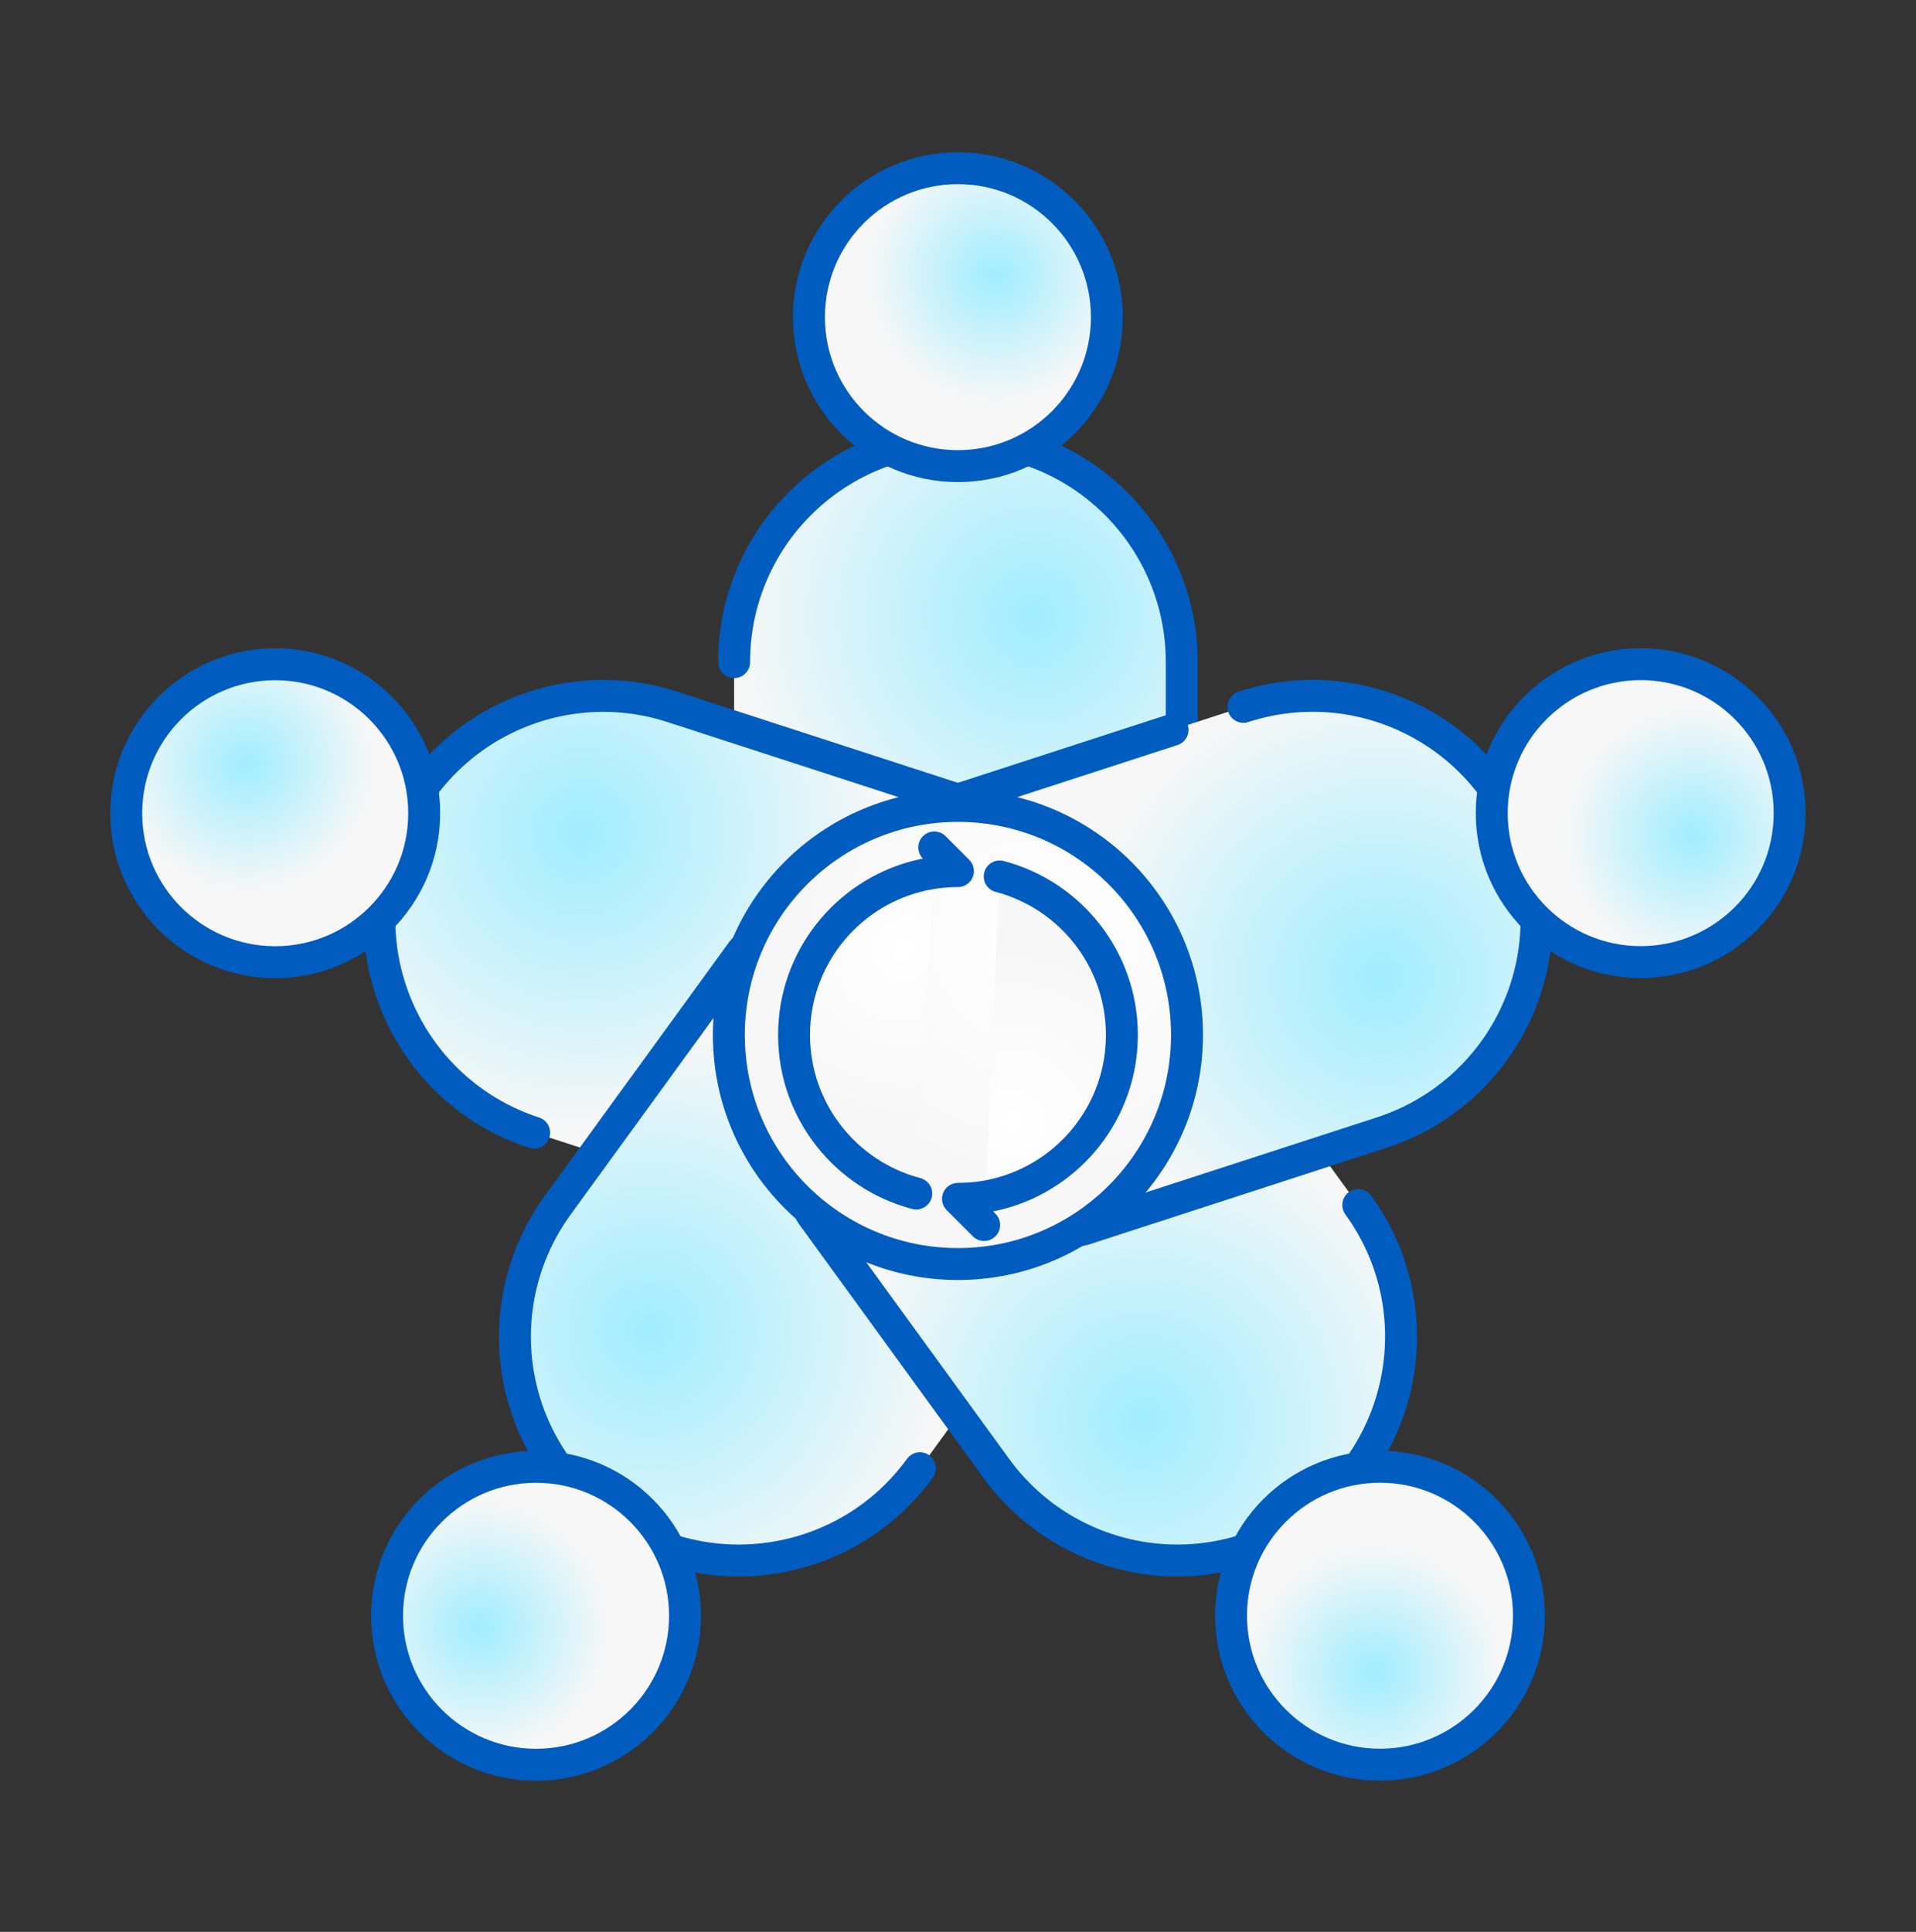
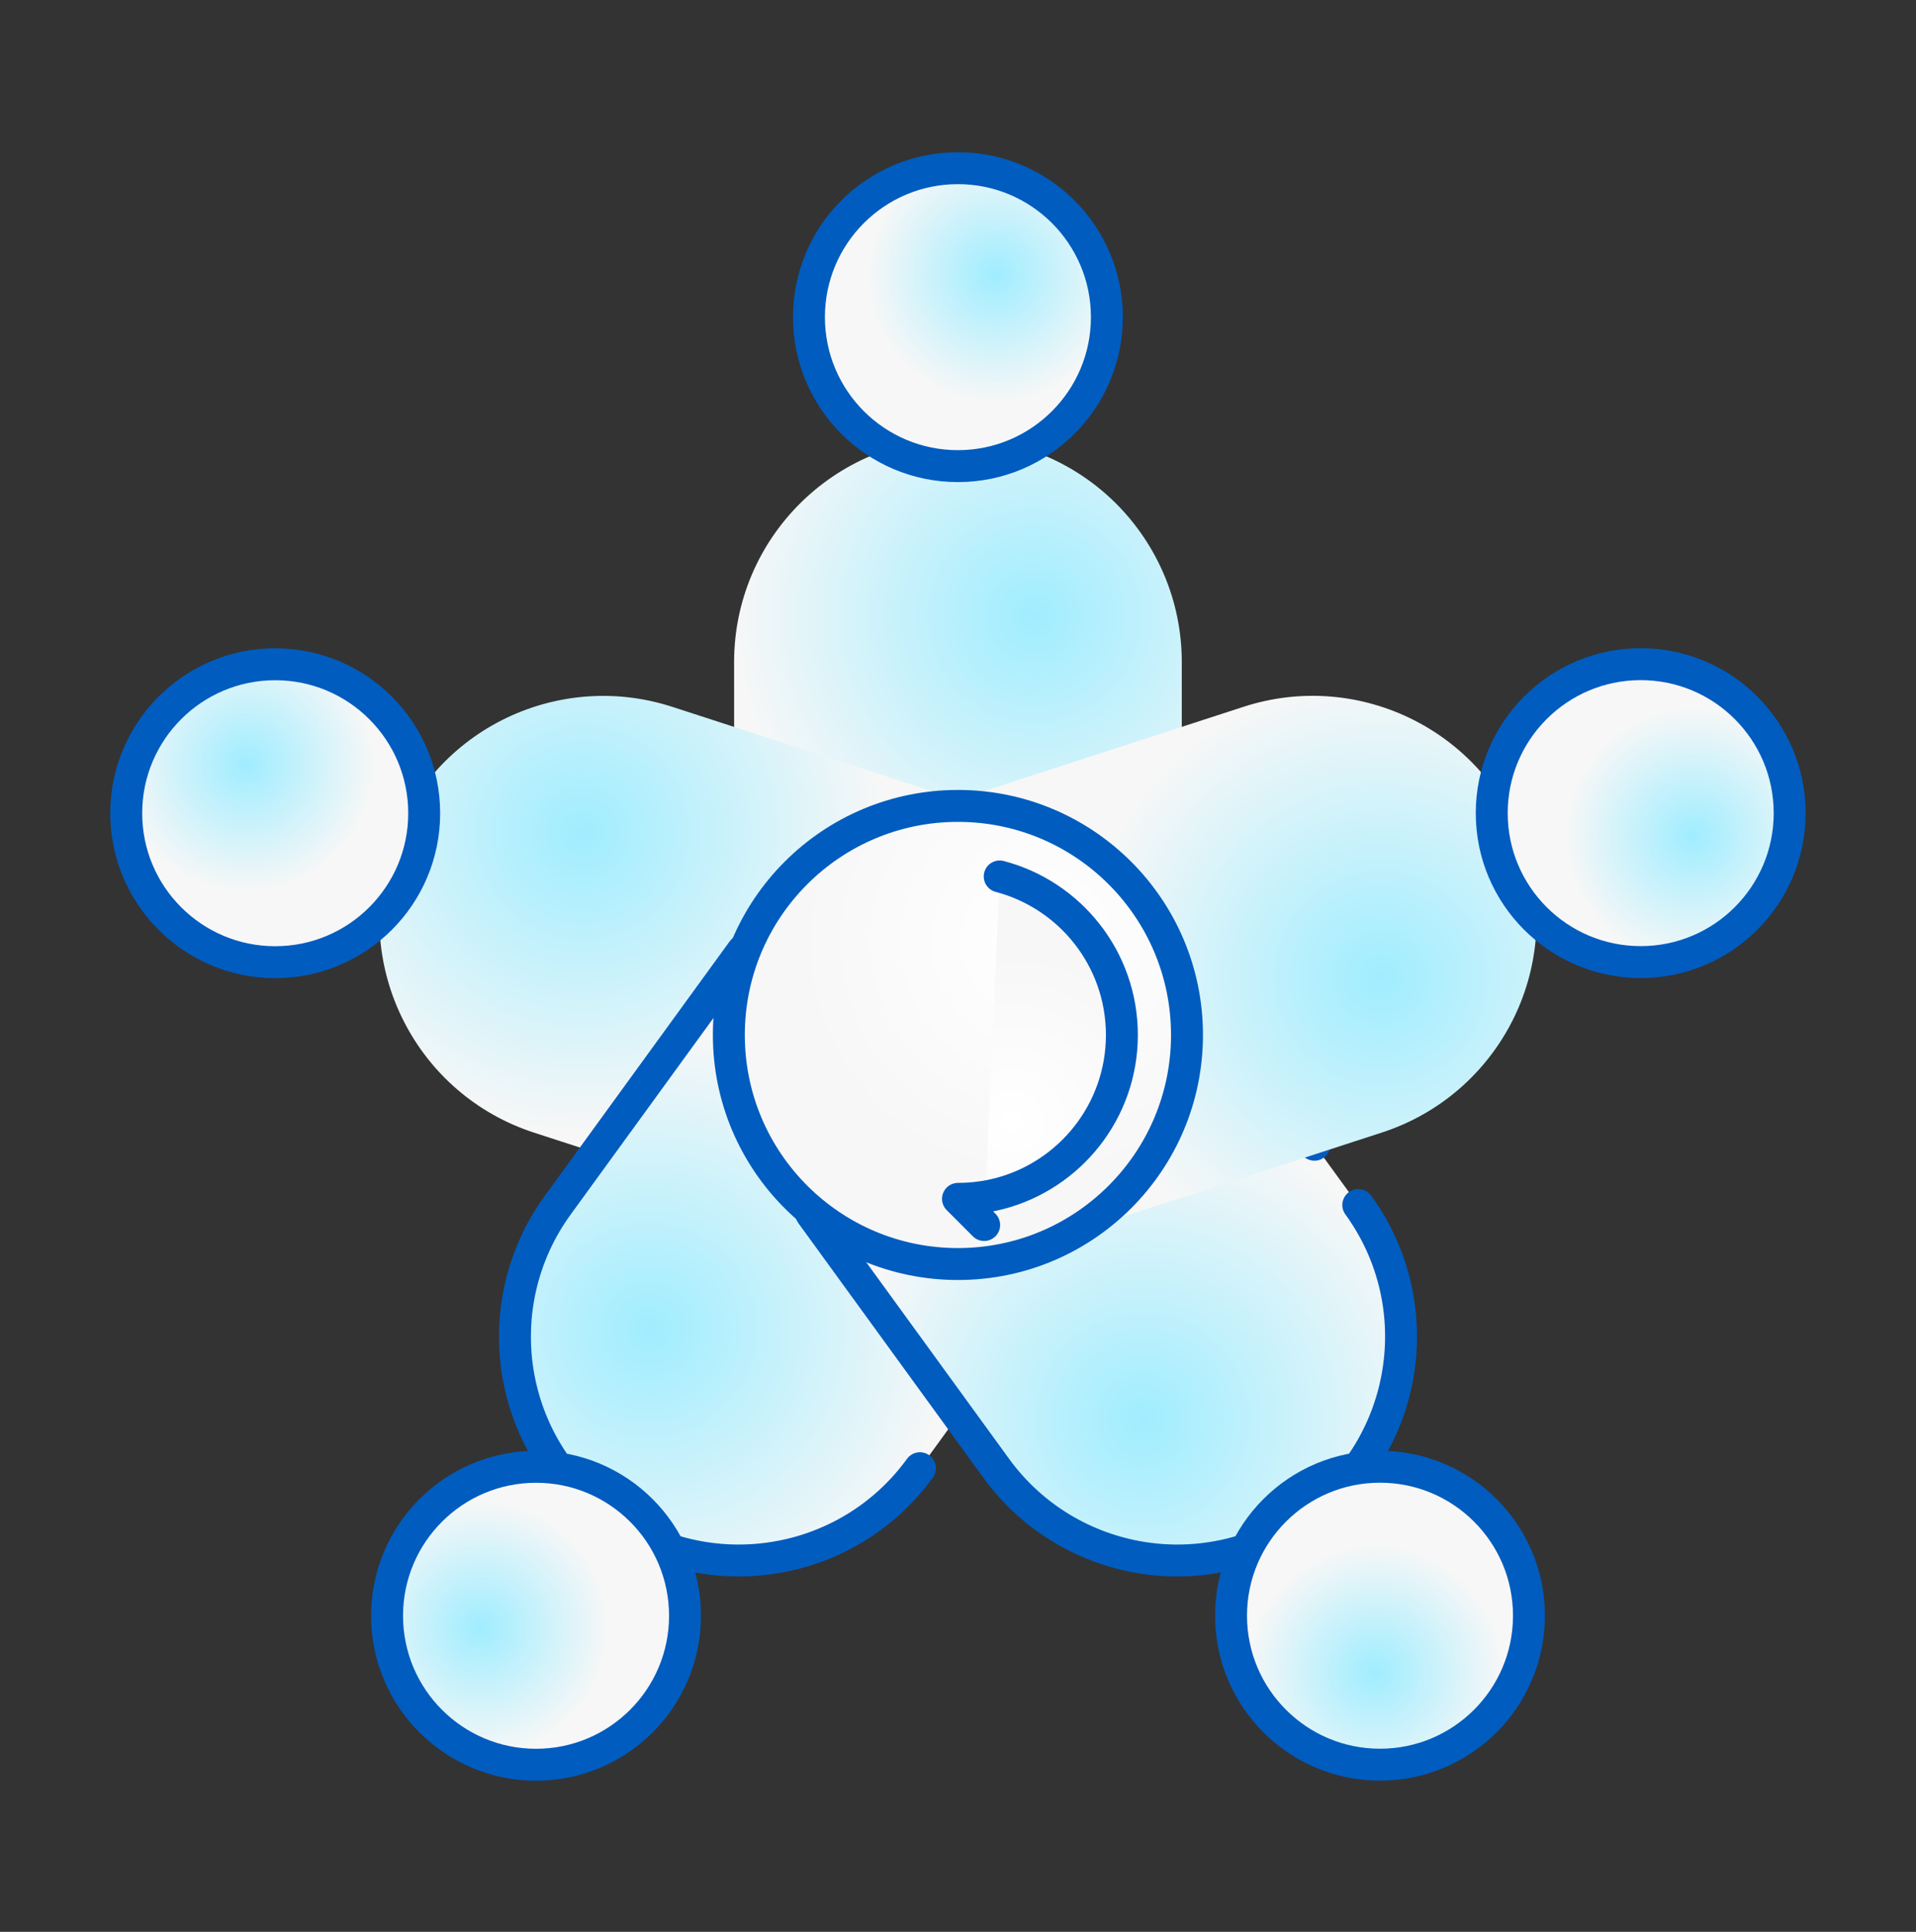
<svg xmlns="http://www.w3.org/2000/svg" width="120" height="121" viewBox="0 0 120 121" fill="none">
  <rect x="0" y="0" width="120" height="121" fill="#333333" stroke="none" />
  <path d="M45.977 41.471C45.977 33.724 52.259 27.448 59.999 27.448C63.869 27.448 67.378 29.017 69.912 31.552C72.445 34.095 74.016 37.602 74.016 41.471V61.143C74.016 62.384 67.742 64.824 60.002 64.824C52.261 64.824 45.979 62.384 45.979 61.143V50.094V46.136" fill="url(#paint0_radial_1103_17405)" />
-   <path d="M45.977 41.471C45.977 33.724 52.259 27.448 59.999 27.448C63.869 27.448 67.378 29.017 69.912 31.552C72.445 34.095 74.016 37.602 74.016 41.471V61.143C74.016 62.384 67.742 64.824 60.002 64.824C52.261 64.824 45.979 62.384 45.979 61.143V50.094V46.136" stroke="#005CBF" stroke-width="2" stroke-miterlimit="10" stroke-linecap="round" />
  <path d="M59.994 29.195C65.147 29.195 69.325 25.017 69.325 19.864C69.325 14.711 65.147 10.534 59.994 10.534C54.841 10.534 50.664 14.711 50.664 19.864C50.664 25.017 54.841 29.195 59.994 29.195Z" fill="url(#paint1_radial_1103_17405)" stroke="#005CBF" stroke-width="2" stroke-miterlimit="10" />
  <path d="M33.454 70.944C26.086 68.55 22.06 60.636 24.452 53.274C25.648 49.593 28.224 46.742 31.418 45.114C34.618 43.489 38.439 43.08 42.119 44.276L60.831 50.355C62.01 50.738 62.391 57.461 59.999 64.823C57.607 72.184 53.344 77.404 52.165 77.021L41.656 73.607L37.89 72.383" fill="url(#paint2_radial_1103_17405)" />
-   <path d="M33.454 70.944C26.086 68.55 22.06 60.636 24.452 53.274C25.648 49.593 28.224 46.742 31.418 45.114C34.618 43.489 38.439 43.08 42.119 44.276L60.831 50.355C62.01 50.738 62.391 57.461 59.999 64.823C57.607 72.184 53.344 77.404 52.165 77.021L41.656 73.607L37.89 72.383" stroke="#005CBF" stroke-width="2" stroke-miterlimit="10" stroke-linecap="round" />
  <path d="M17.236 60.265C22.39 60.265 26.567 56.088 26.567 50.935C26.567 45.782 22.39 41.605 17.236 41.605C12.084 41.605 7.906 45.782 7.906 50.935C7.906 56.088 12.084 60.265 17.236 60.265Z" fill="url(#paint3_radial_1103_17405)" stroke="#005CBF" stroke-width="2" stroke-miterlimit="10" />
  <path d="M57.616 91.96C53.063 98.227 44.291 99.611 38.03 95.063C34.9 92.787 32.984 89.458 32.423 85.917C31.866 82.371 32.658 78.612 34.934 75.479L46.497 59.564C47.225 58.561 53.736 60.275 59.999 64.824C66.262 69.373 69.909 75.041 69.181 76.042L62.687 84.981L60.361 88.184" fill="url(#paint4_radial_1103_17405)" />
  <path d="M57.616 91.96C53.063 98.227 44.291 99.611 38.03 95.063C34.9 92.787 32.984 89.458 32.423 85.917C31.866 82.371 32.658 78.612 34.934 75.479L46.497 59.564C47.225 58.561 53.736 60.275 59.999 64.824C66.262 69.373 69.909 75.041 69.181 76.042L62.687 84.981L60.361 88.184" stroke="#005CBF" stroke-width="2" stroke-miterlimit="10" stroke-linecap="round" />
  <path d="M33.572 110.532C38.725 110.532 42.903 106.354 42.903 101.201C42.903 96.048 38.725 91.871 33.572 91.871C28.419 91.871 24.242 96.048 24.242 101.201C24.242 106.354 28.419 110.532 33.572 110.532Z" fill="url(#paint5_radial_1103_17405)" stroke="#005CBF" stroke-width="2" stroke-miterlimit="10" />
  <path d="M85.07 75.475C89.623 81.743 88.23 90.512 81.967 95.061C78.837 97.336 75.077 98.128 71.536 97.567C67.993 97 64.661 95.086 62.386 91.954L50.822 76.038C50.094 75.035 53.735 69.373 59.998 64.822C66.261 60.271 72.777 58.555 73.505 59.558L79.999 68.497L82.325 71.699" fill="url(#paint6_radial_1103_17405)" />
  <path d="M85.07 75.475C89.623 81.743 88.23 90.512 81.967 95.061C78.837 97.336 75.077 98.128 71.536 97.567C67.993 97 64.661 95.086 62.386 91.954L50.822 76.038C50.094 75.035 53.735 69.373 59.998 64.822C66.261 60.271 72.777 58.555 73.505 59.558L79.999 68.497L82.325 71.699" stroke="#005CBF" stroke-width="2" stroke-miterlimit="10" stroke-linecap="round" />
  <path d="M86.43 110.528C91.583 110.528 95.76 106.35 95.76 101.197C95.76 96.044 91.583 91.867 86.43 91.867C81.277 91.867 77.1 96.044 77.1 101.197C77.1 106.35 81.277 110.528 86.43 110.528Z" fill="url(#paint7_radial_1103_17405)" stroke="#005CBF" stroke-width="2" stroke-miterlimit="10" />
  <path d="M77.875 44.272C85.243 41.878 93.153 45.913 95.545 53.274C96.741 56.955 96.333 60.776 94.705 63.97C93.071 67.166 90.22 69.742 86.539 70.938L67.828 77.017C66.649 77.4 62.388 72.187 59.996 64.825C57.604 57.463 57.983 50.734 59.162 50.351L69.671 46.937L73.437 45.714" fill="url(#paint8_radial_1103_17405)" />
-   <path d="M77.875 44.272C85.243 41.878 93.153 45.913 95.545 53.274C96.741 56.955 96.333 60.776 94.705 63.97C93.071 67.166 90.22 69.742 86.539 70.938L67.828 77.017C66.649 77.4 62.388 72.187 59.996 64.825C57.604 57.463 57.983 50.734 59.162 50.351L69.671 46.937L73.437 45.714" stroke="#005CBF" stroke-width="2" stroke-miterlimit="10" stroke-linecap="round" />
  <path d="M102.758 60.259C107.911 60.259 112.088 56.082 112.088 50.929C112.088 45.776 107.911 41.599 102.758 41.599C97.605 41.599 93.428 45.776 93.428 50.929C93.428 56.082 97.605 60.259 102.758 60.259Z" fill="url(#paint9_radial_1103_17405)" stroke="#005CBF" stroke-width="2" stroke-miterlimit="10" />
  <path d="M59.995 79.171C67.919 79.171 74.342 72.748 74.342 64.824C74.342 56.901 67.919 50.477 59.995 50.477C52.072 50.477 45.648 56.901 45.648 64.824C45.648 72.748 52.072 79.171 59.995 79.171Z" fill="url(#paint10_radial_1103_17405)" stroke="#005CBF" stroke-width="2" stroke-miterlimit="10" stroke-linecap="round" />
-   <path d="M57.384 74.754C52.979 73.598 49.732 69.591 49.732 64.825C49.732 60.049 52.994 56.036 57.41 54.889C58.235 54.675 59.103 54.561 59.996 54.561L58.514 53.079" fill="url(#paint11_radial_1103_17405)" />
-   <path d="M57.384 74.754C52.979 73.598 49.732 69.591 49.732 64.825C49.732 60.049 52.994 56.036 57.41 54.889C58.235 54.675 59.103 54.561 59.996 54.561L58.514 53.079" stroke="#005CBF" stroke-width="2" stroke-miterlimit="10" stroke-linecap="round" stroke-linejoin="round" />
  <path d="M62.612 54.895C67.017 56.051 70.264 60.058 70.264 64.825C70.264 69.6 67.002 73.613 62.587 74.76C61.761 74.974 60.893 75.088 60 75.088L61.638 76.727" fill="url(#paint12_radial_1103_17405)" />
  <path d="M62.612 54.895C67.017 56.051 70.264 60.058 70.264 64.825C70.264 69.6 67.002 73.613 62.587 74.76C61.761 74.974 60.893 75.088 60 75.088L61.638 76.727" stroke="#005CBF" stroke-width="2" stroke-miterlimit="10" stroke-linecap="round" stroke-linejoin="round" />
  <defs>
    <radialGradient id="paint0_radial_1103_17405" cx="0" cy="0" r="1" gradientUnits="userSpaceOnUse" gradientTransform="translate(64.789 38.527) scale(27.959 27.959)">
      <stop stop-color="#A0EDFF" />
      <stop offset="0.676" stop-color="#F7F7F7" />
    </radialGradient>
    <radialGradient id="paint1_radial_1103_17405" cx="0" cy="0" r="1" gradientUnits="userSpaceOnUse" gradientTransform="translate(62.358 17.199) scale(11.87 11.87)">
      <stop stop-color="#A0EDFF" />
      <stop offset="0.676" stop-color="#F7F7F7" />
    </radialGradient>
    <radialGradient id="paint2_radial_1103_17405" cx="0" cy="0" r="1" gradientUnits="userSpaceOnUse" gradientTransform="translate(36.468 52.139) rotate(-72.002) scale(27.96 27.96)">
      <stop stop-color="#A0EDFF" />
      <stop offset="0.676" stop-color="#F7F7F7" />
    </radialGradient>
    <radialGradient id="paint3_radial_1103_17405" cx="0" cy="0" r="1" gradientUnits="userSpaceOnUse" gradientTransform="translate(15.433 47.859) rotate(-72.002) scale(11.871 11.871)">
      <stop stop-color="#A0EDFF" />
      <stop offset="0.676" stop-color="#F7F7F7" />
    </radialGradient>
    <radialGradient id="paint4_radial_1103_17405" cx="0" cy="0" r="1" gradientUnits="userSpaceOnUse" gradientTransform="translate(40.666 83.284) rotate(-143.999) scale(27.959 27.959)">
      <stop stop-color="#A0EDFF" />
      <stop offset="0.676" stop-color="#F7F7F7" />
    </radialGradient>
    <radialGradient id="paint5_radial_1103_17405" cx="0" cy="0" r="1" gradientUnits="userSpaceOnUse" gradientTransform="translate(30.095 101.967) rotate(-143.999) scale(11.87)">
      <stop stop-color="#A0EDFF" />
      <stop offset="0.676" stop-color="#F7F7F7" />
    </radialGradient>
    <radialGradient id="paint6_radial_1103_17405" cx="0" cy="0" r="1" gradientUnits="userSpaceOnUse" gradientTransform="translate(71.582 88.918) rotate(143.999) scale(27.959)">
      <stop stop-color="#A0EDFF" />
      <stop offset="0.676" stop-color="#F7F7F7" />
    </radialGradient>
    <radialGradient id="paint7_radial_1103_17405" cx="0" cy="0" r="1" gradientUnits="userSpaceOnUse" gradientTransform="translate(86.085 104.744) rotate(143.999) scale(11.87 11.87)">
      <stop stop-color="#A0EDFF" />
      <stop offset="0.676" stop-color="#F7F7F7" />
    </radialGradient>
    <radialGradient id="paint8_radial_1103_17405" cx="0" cy="0" r="1" gradientUnits="userSpaceOnUse" gradientTransform="translate(86.488 61.258) rotate(72.002) scale(27.96 27.96)">
      <stop stop-color="#A0EDFF" />
      <stop offset="0.676" stop-color="#F7F7F7" />
    </radialGradient>
    <radialGradient id="paint9_radial_1103_17405" cx="0" cy="0" r="1" gradientUnits="userSpaceOnUse" gradientTransform="translate(106.021 52.356) rotate(72.002) scale(11.871 11.871)">
      <stop stop-color="#A0EDFF" />
      <stop offset="0.676" stop-color="#F7F7F7" />
    </radialGradient>
    <radialGradient id="paint10_radial_1103_17405" cx="0" cy="0" r="1" gradientUnits="userSpaceOnUse" gradientTransform="translate(64.901 58.983) scale(22.358 22.358)">
      <stop stop-color="white" />
      <stop offset="0.676" stop-color="#F7F7F7" />
    </radialGradient>
    <radialGradient id="paint11_radial_1103_17405" cx="0" cy="0" r="1" gradientUnits="userSpaceOnUse" gradientTransform="translate(56.619 59.503) scale(15.67 15.67)">
      <stop stop-color="white" />
      <stop offset="0.676" stop-color="#F7F7F7" />
    </radialGradient>
    <radialGradient id="paint12_radial_1103_17405" cx="0" cy="0" r="1" gradientUnits="userSpaceOnUse" gradientTransform="translate(63.378 70.257) rotate(180) scale(15.778 15.778)">
      <stop stop-color="white" />
      <stop offset="0.676" stop-color="#F7F7F7" />
    </radialGradient>
  </defs>
</svg>